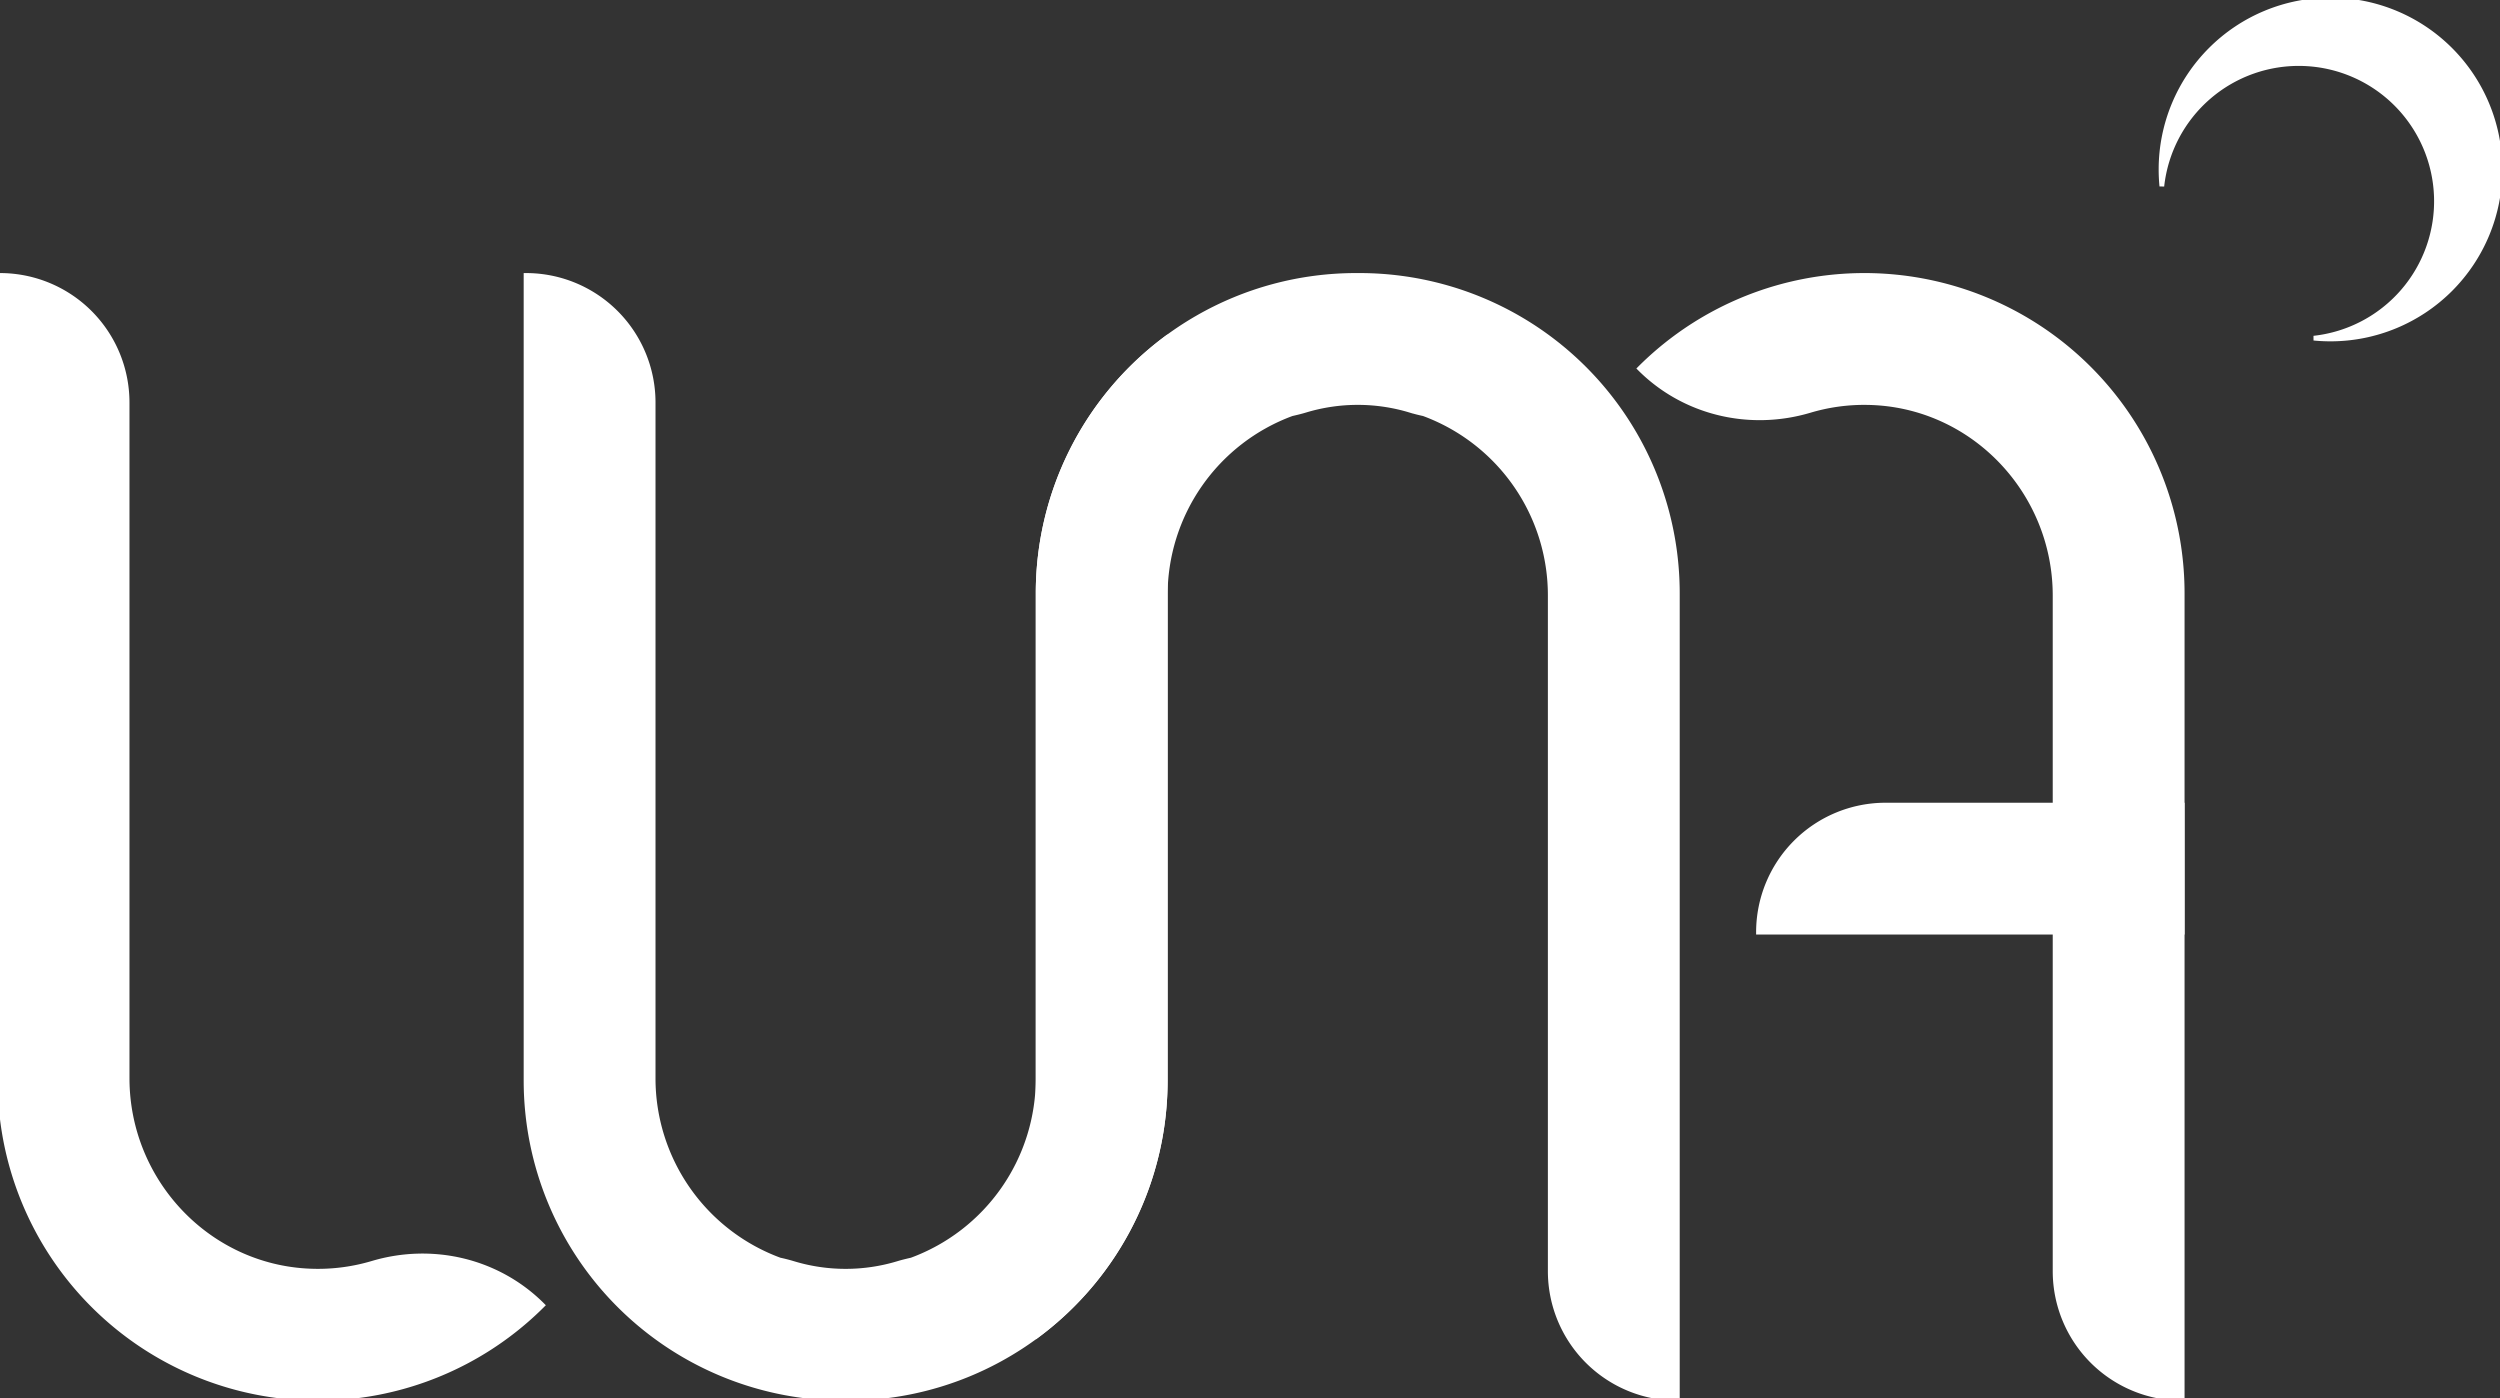
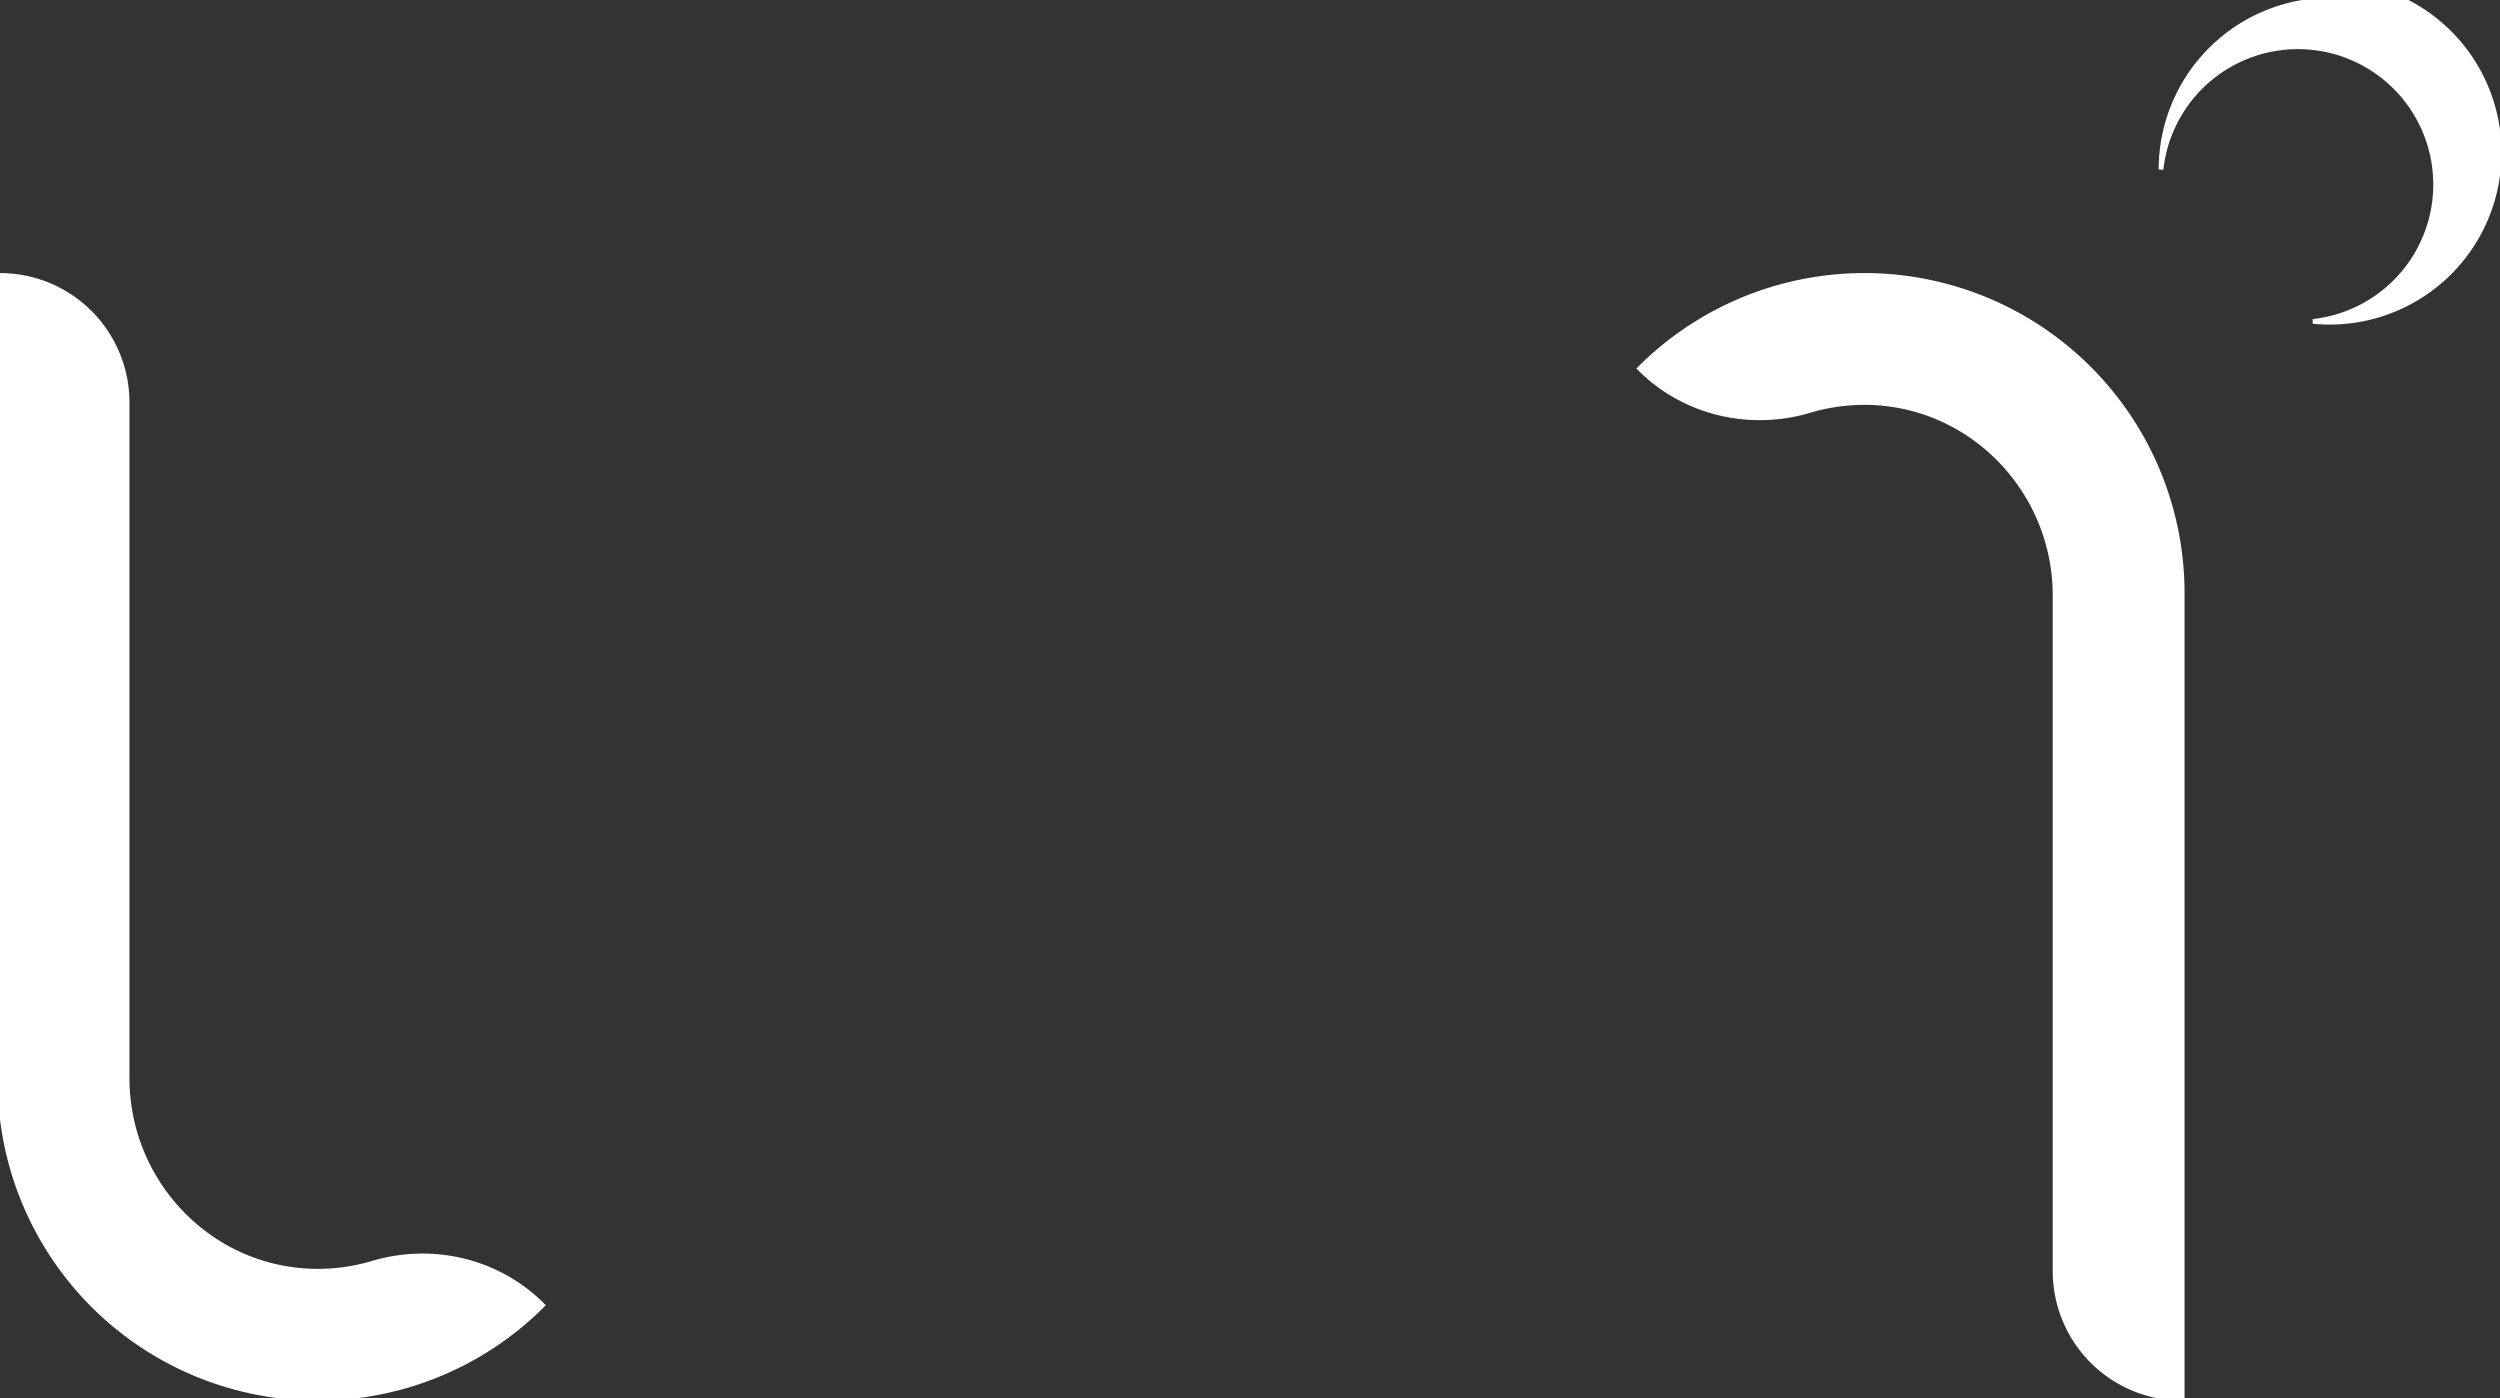
<svg xmlns="http://www.w3.org/2000/svg" viewBox="0 0 1062 594">
  <rect x="0" y="0" width="1062" height="594" fill="#333333" stroke="none" />
  <defs>
    <style>.cls-1{fill:#ffffff;stroke: #ffffff; stroke-width: 2px;}</style>
  </defs>
  <g id="Layer_1" data-name="Layer 1">
    <path class="cls-1" d="M849.82,354.36A80.86,80.86,0,0,1,873.91,351c44.55.48,80.09,37.47,80.09,82V720a54,54,0,0,0,54,54h0V432a135,135,0,0,0-230.46-95.46h0C796.45,355.45,824.19,362,849.82,354.36Z" transform="translate(-81 -180)" />
-     <path class="cls-1" d="M576,324V639A135,135,0,0,1,441,774h-1.54a135,135,0,0,1-135-135V297a54,54,0,0,1,54,54V638a82.23,82.23,0,0,0,53.76,77.24c1.87.4,3.74.87,5.6,1.43a76.85,76.85,0,0,0,44.82,0c1.86-.56,3.73-1,5.61-1.43A82.22,82.22,0,0,0,522,638V432A134.79,134.79,0,0,1,576,324Z" transform="translate(-81 -180)" />
-     <path class="cls-1" d="M793.54,432V774a54,54,0,0,1-54-54V433a82.23,82.23,0,0,0-53.76-77.24c-1.87-.4-3.74-.87-5.6-1.43a76.85,76.85,0,0,0-44.82,0c-1.86.56-3.73,1-5.61,1.43A82.22,82.22,0,0,0,576,433V639a134.79,134.79,0,0,1-54,108V432A135,135,0,0,1,657,297h1.54a135,135,0,0,1,135,135Z" transform="translate(-81 -180)" />
-     <path class="cls-1" d="M891,459h54a0,0,0,0,1,0,0V639a0,0,0,0,1,0,0h0a54,54,0,0,1-54-54V459A0,0,0,0,1,891,459Z" transform="translate(1386 -549) rotate(90)" />
    <path class="cls-1" d="M239.18,716.64A80.86,80.86,0,0,1,215.09,720c-44.55-.48-80.09-37.47-80.09-82V351a54,54,0,0,0-54-54h0V639a135,135,0,0,0,230.46,95.46h0C292.55,715.55,264.81,709,239.18,716.64Z" transform="translate(-81 -180)" />
-     <path class="cls-1" d="M1071,180a72,72,0,0,0-72,72c0,2.4.12,4.78.35,7.12a58.5,58.5,0,1,1,64.53,64.53c2.34.23,4.72.35,7.12.35a72,72,0,0,0,0-144Z" transform="translate(-81 -180)" />
+     <path class="cls-1" d="M1071,180a72,72,0,0,0-72,72a58.5,58.5,0,1,1,64.53,64.53c2.34.23,4.72.35,7.12.35a72,72,0,0,0,0-144Z" transform="translate(-81 -180)" />
  </g>
</svg>